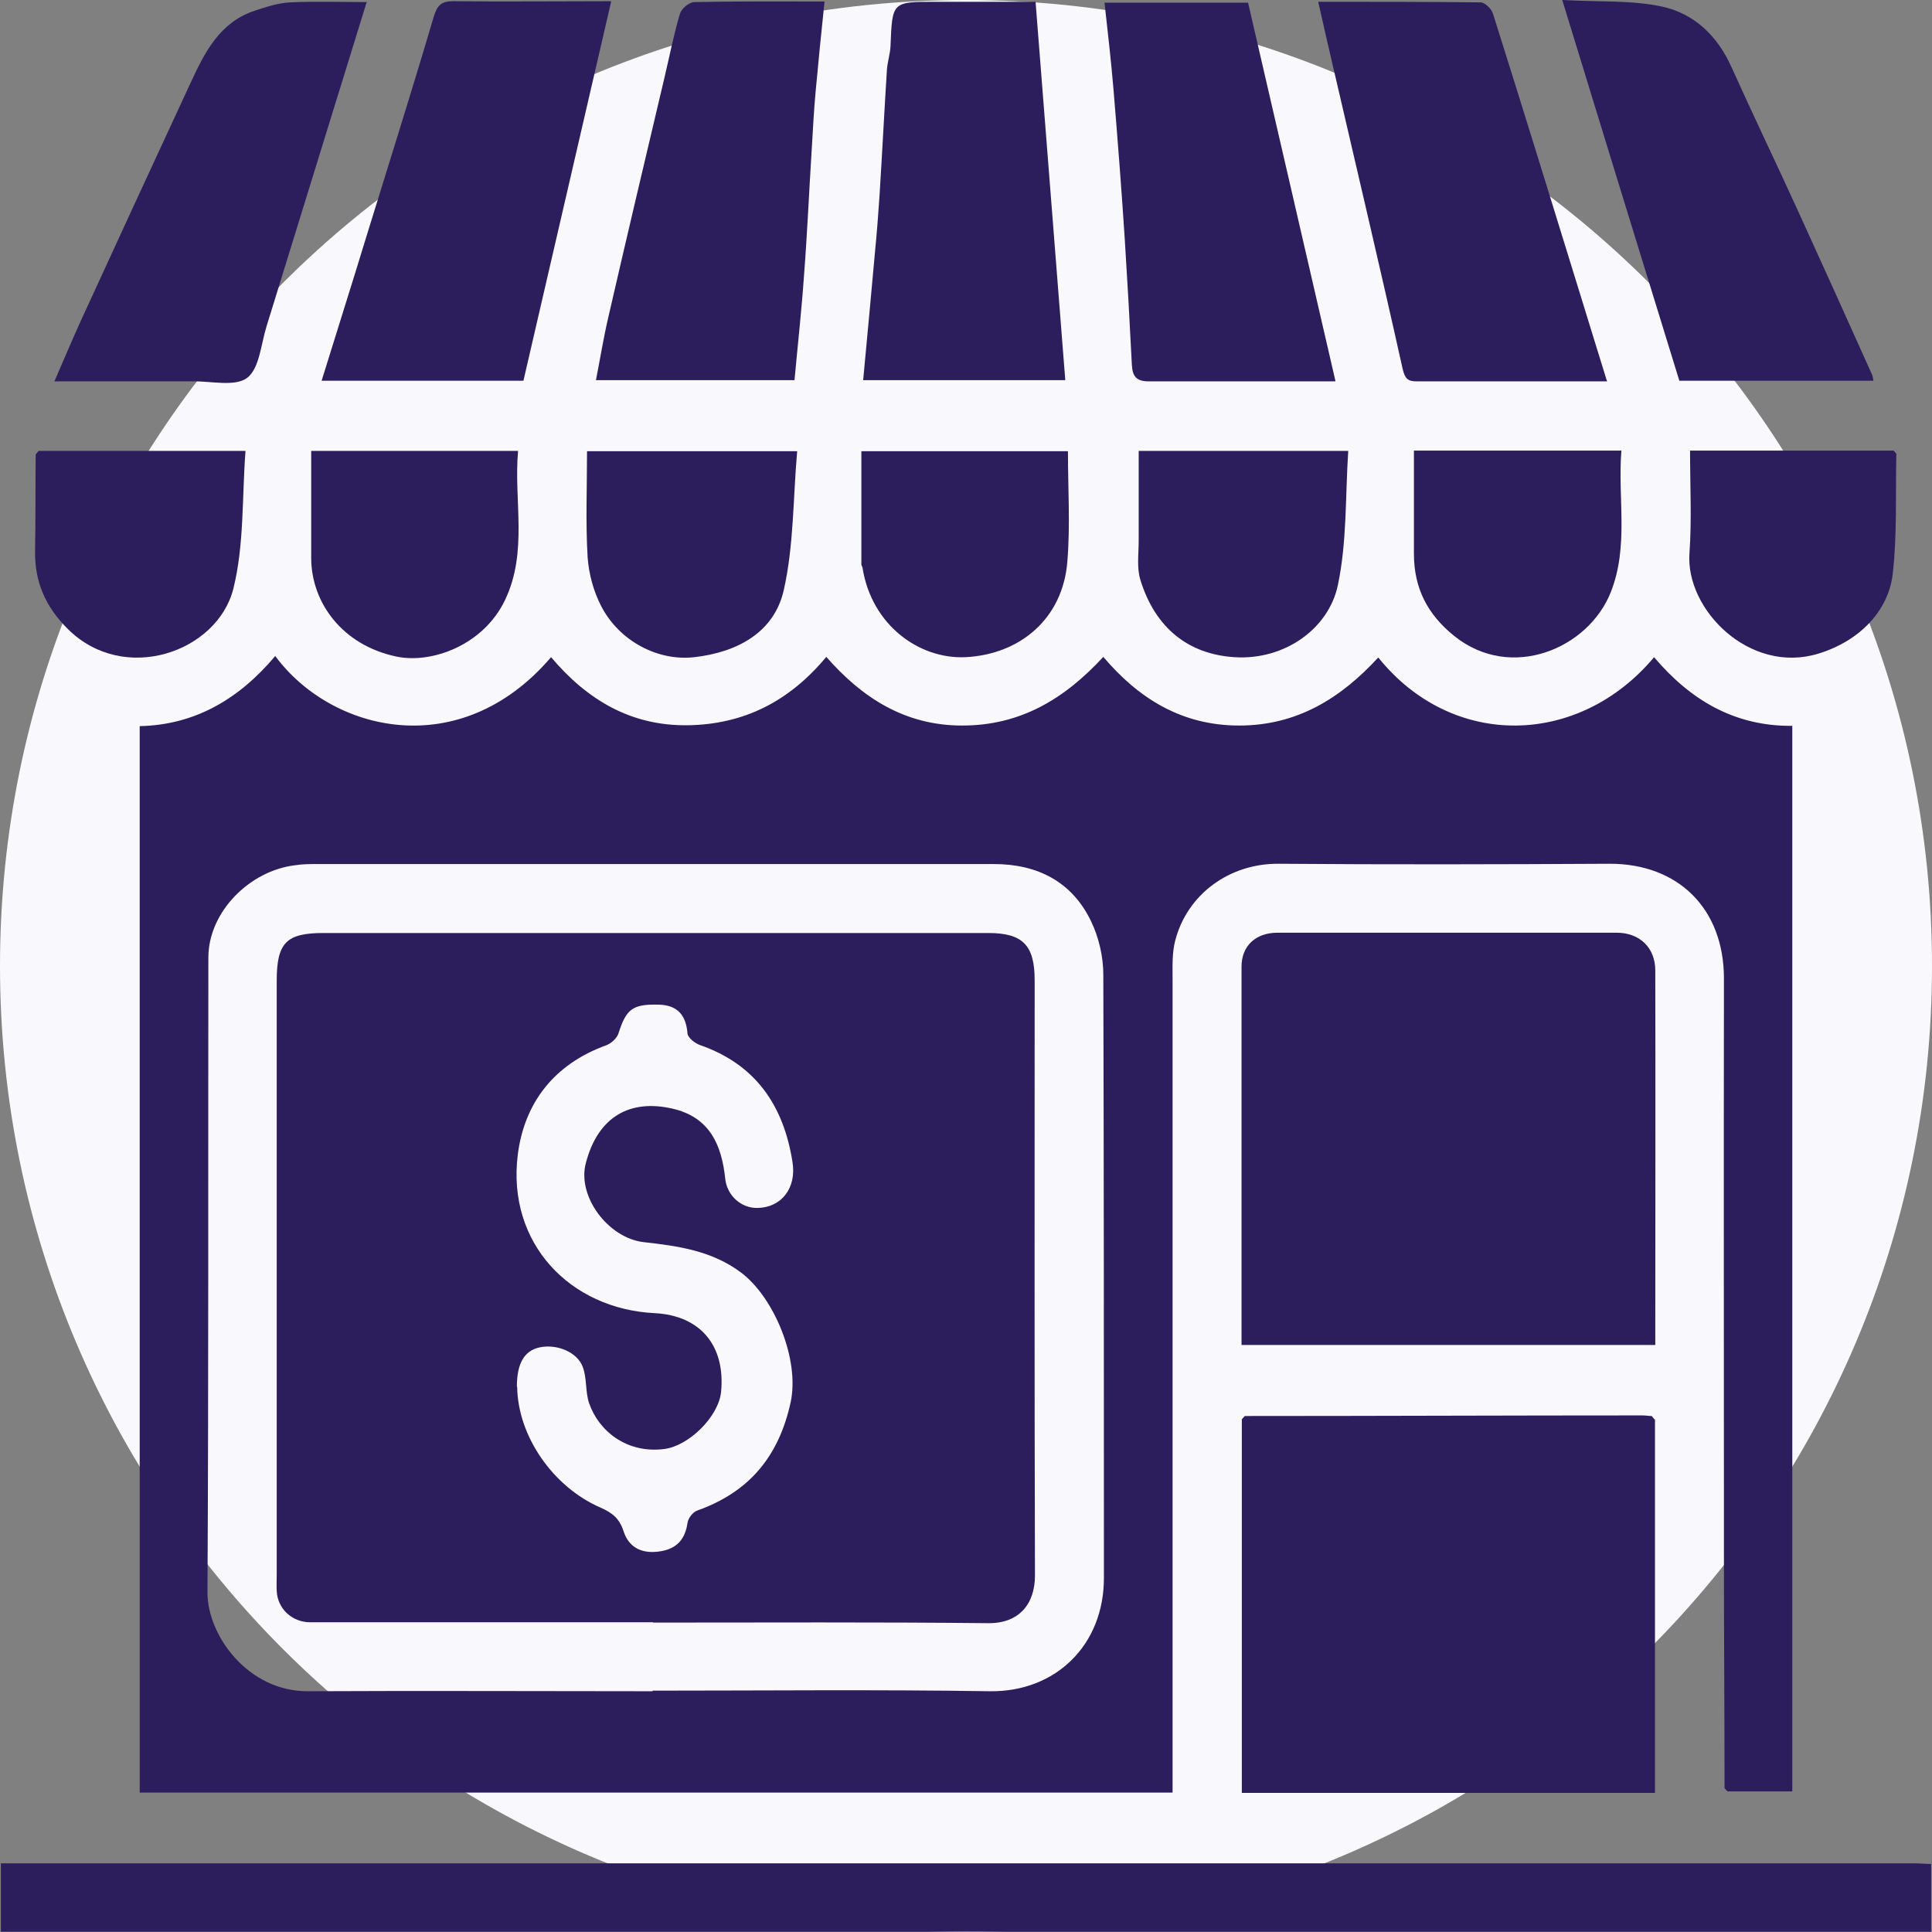
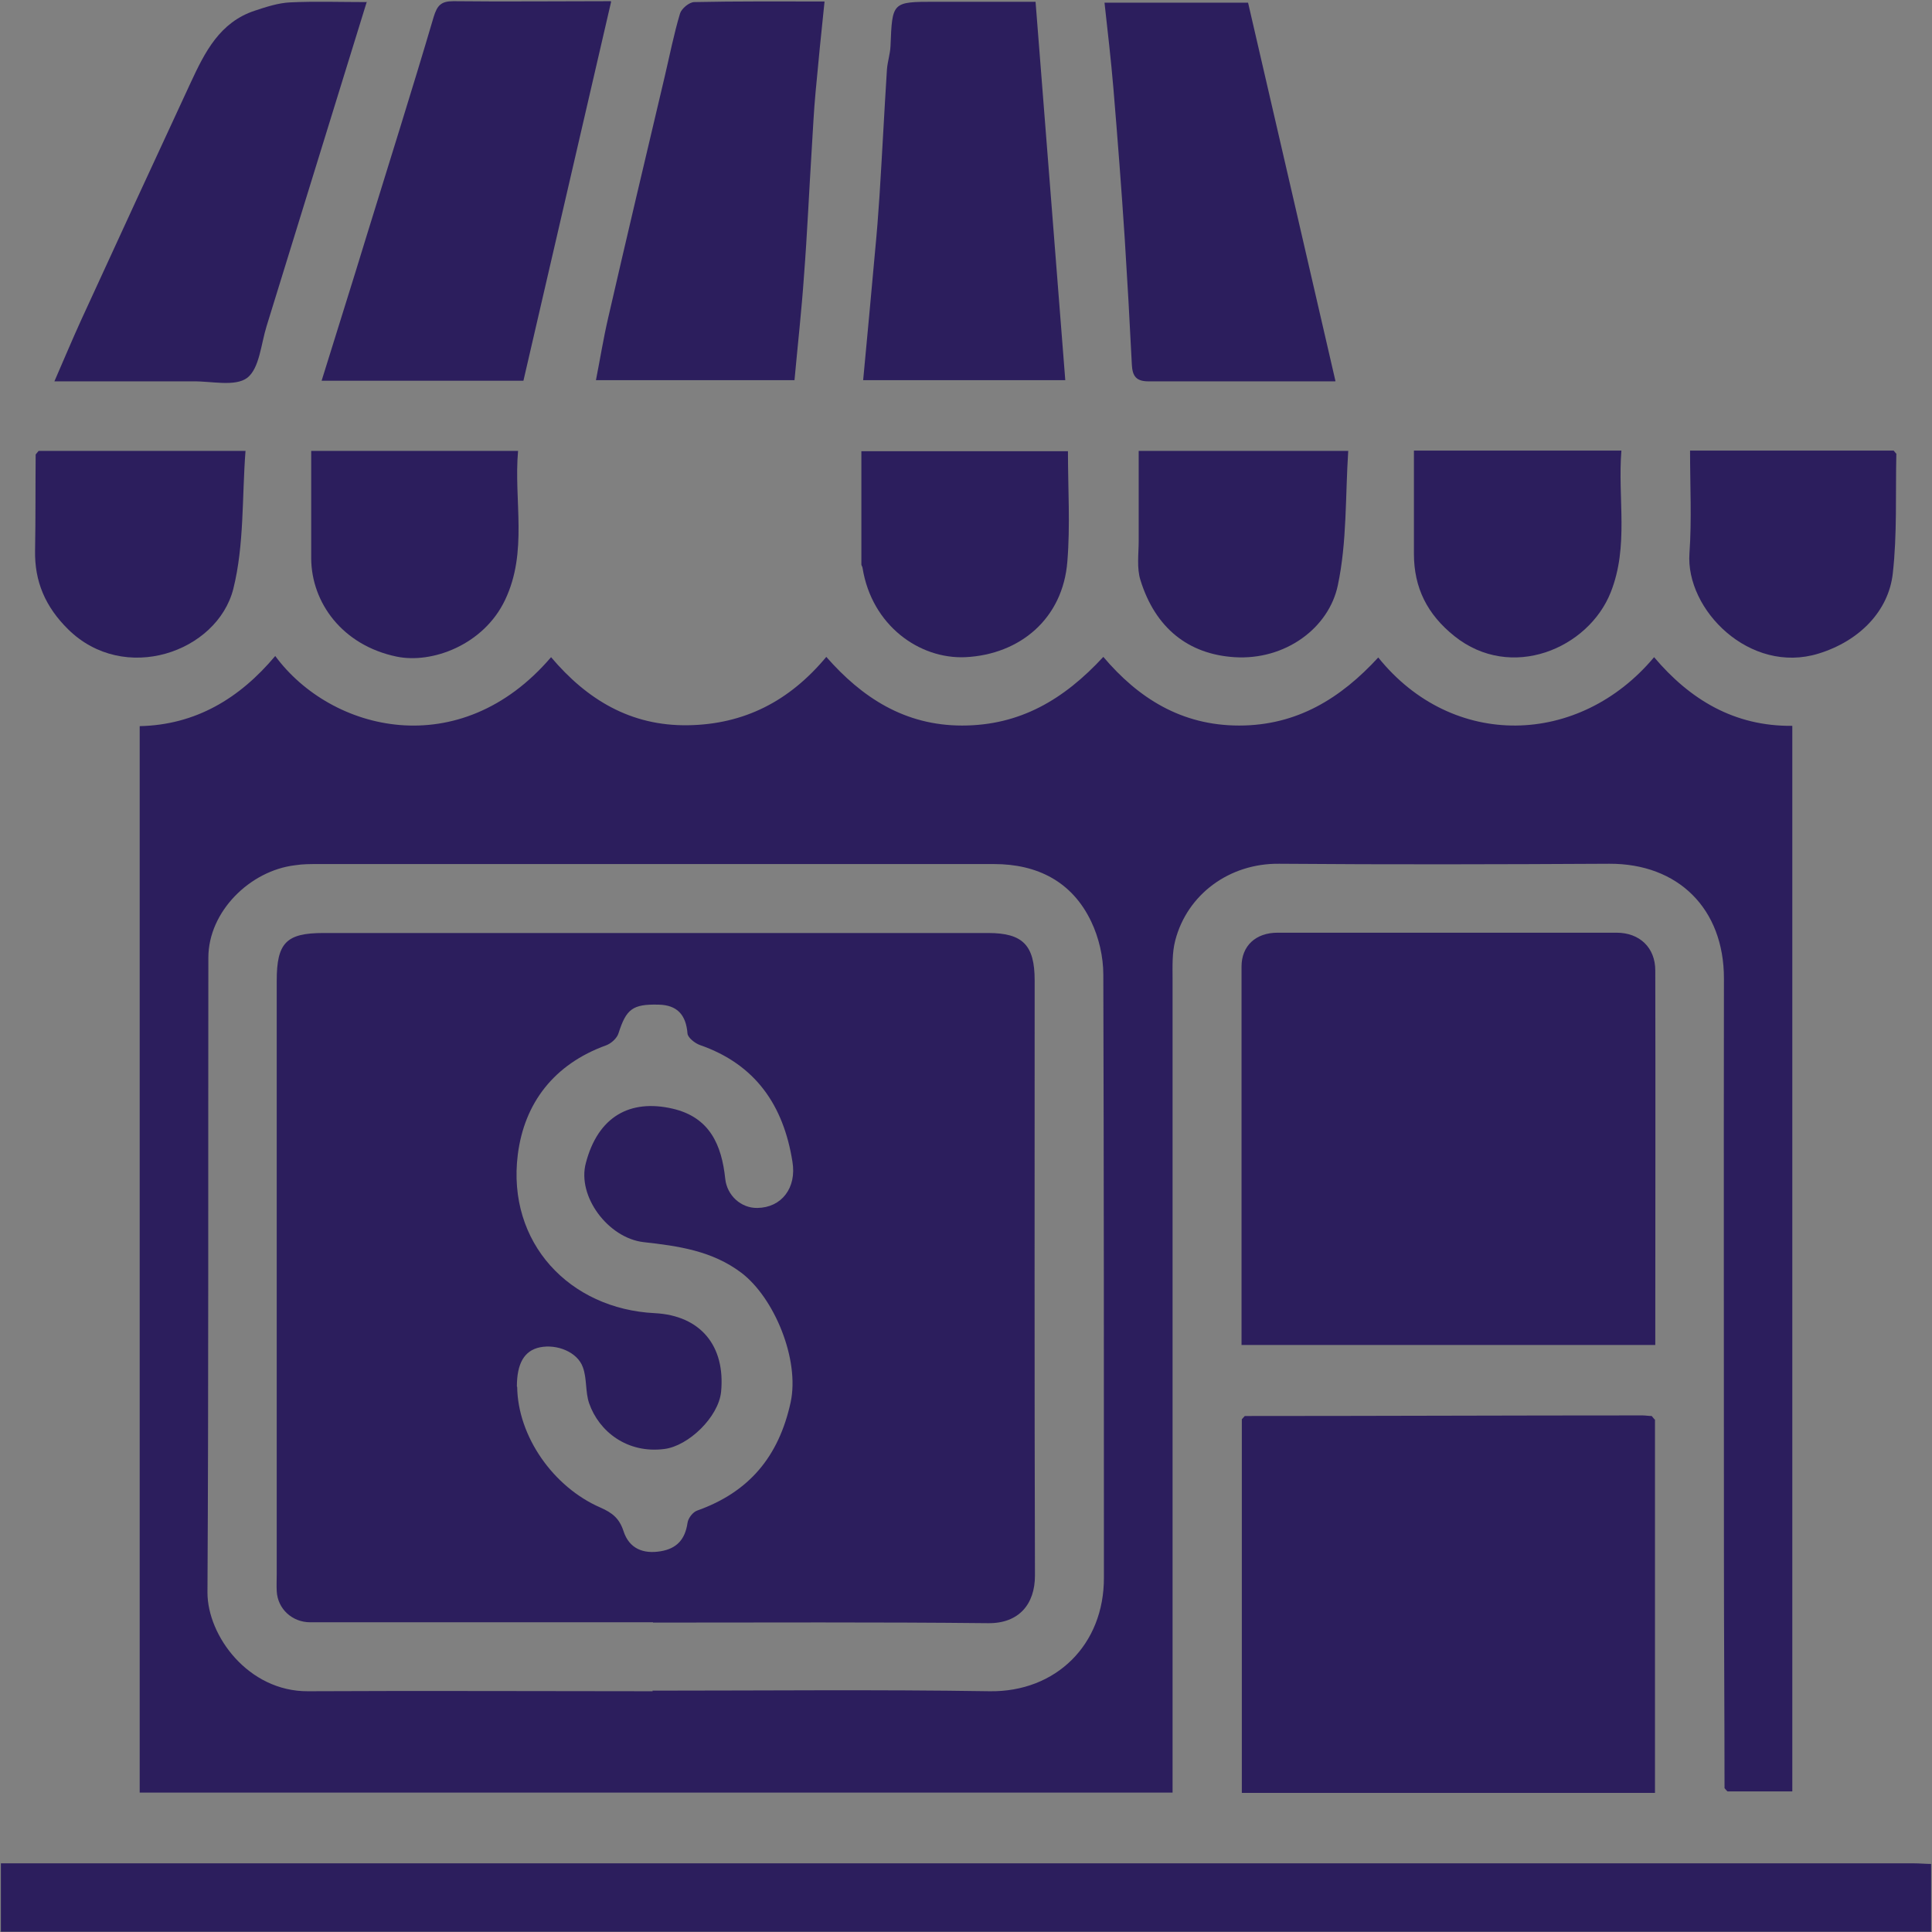
<svg xmlns="http://www.w3.org/2000/svg" id="Oil_and_Gas" data-name="Oil and Gas" viewBox="0 0 65 65">
  <rect x="0" y="0" width="65" height="65" fill="#808080" stroke="none" />
  <defs>
    <style>
      .cls-1 {
        fill: #f9f8fc;
      }

      .cls-2, .cls-3 {
        fill: none;
      }

      .cls-3 {
        clip-path: url(#clippath);
      }

      .cls-4 {
        fill: #2c1e5d;
      }
    </style>
    <clipPath id="clippath">
-       <rect class="cls-2" width="65" height="65" />
-     </clipPath>
+       </clipPath>
  </defs>
  <g class="cls-3">
-     <path class="cls-1" d="m32.5,65c17.95,0,32.5-14.55,32.5-32.5S50.45,0,32.5,0,0,14.55,0,32.5s14.55,32.5,32.5,32.5Z" />
-   </g>
+     </g>
  <g>
    <path class="cls-4" d="m.03,65v-2.31h.61c21.25,0,42.51,0,63.76,0,.19,0,.38.02.57.02v2.28H.03Z" />
    <path class="cls-4" d="m58.02,60.18c0-2.56-.02-5.11-.02-7.67,0-6.53-.01-13.06,0-19.59,0-2.35-1.54-3.87-3.86-3.86-3.7.02-7.4.03-11.1,0-1.69-.02-3.1,1.04-3.5,2.58-.11.42-.09.87-.09,1.31,0,8.88,0,17.75,0,26.63,0,.23,0,.46,0,.73H4.7V24.43c1.88-.04,3.36-.93,4.56-2.36,1.88,2.55,6.21,3.63,9.28.04,1.21,1.43,2.68,2.32,4.61,2.29,1.89-.03,3.41-.81,4.65-2.3,1.2,1.37,2.64,2.31,4.57,2.31,1.94,0,3.42-.87,4.75-2.31,1.17,1.38,2.62,2.31,4.57,2.31,1.95,0,3.42-.92,4.68-2.29,2.5,3.11,6.76,3,9.28-.01,1.21,1.43,2.7,2.33,4.65,2.31v35.85h-2.18s-.07-.07-.1-.11Zm-36.07-3.3h0c3.78,0,7.56-.04,11.35.02,2.22.03,3.85-1.56,3.84-3.83,0-6.76,0-13.52-.02-20.28,0-.6-.15-1.25-.41-1.79-.64-1.34-1.81-1.93-3.27-1.93-7.58,0-15.17,0-22.75,0-.25,0-.51,0-.76.04-1.52.18-2.92,1.56-2.92,3.11-.01,7.12.01,14.24-.03,21.36,0,1.45,1.37,3.33,3.38,3.32,3.87-.02,7.73,0,11.6,0Z" />
    <path class="cls-4" d="m41.77,45.25c0-4.28,0-8.5,0-12.73,0-.7.48-1.14,1.21-1.14,3.8,0,7.61,0,11.41,0,.77,0,1.3.5,1.3,1.27.01,4.18,0,8.37,0,12.6h-13.93Z" />
    <path class="cls-4" d="m55.68,47.75v12.57h-13.9v-12.57s.07-.08.1-.11c4.46,0,8.92-.02,13.38-.02.1,0,.21.02.31.02.03.04.07.08.1.12Z" />
-     <path class="cls-4" d="m54.09,12.83c-2.2,0-4.31,0-6.43,0-.3,0-.39-.09-.47-.42-.77-3.47-1.59-6.92-2.39-10.38-.15-.63-.29-1.27-.45-1.97,1.88,0,3.67,0,5.46.02.15,0,.37.22.42.38.99,3.14,1.96,6.28,2.93,9.43.29.95.59,1.91.91,2.95Z" />
    <path class="cls-4" d="m20.56.06c-.99,4.29-1.97,8.52-2.95,12.75h-6.79c.5-1.62,1.01-3.22,1.5-4.83.76-2.47,1.54-4.93,2.27-7.41.12-.39.25-.53.66-.53,1.75.02,3.5,0,5.3,0Z" />
    <path class="cls-4" d="m29.04,12.79c.14-1.47.27-2.9.4-4.33.06-.62.11-1.25.15-1.87.09-1.42.16-2.83.25-4.25.02-.27.11-.53.12-.79.06-1.49.05-1.49,1.51-1.49,1.12,0,2.24,0,3.37,0,.33,4.24.67,8.47,1,12.73h-6.81Z" />
    <path class="cls-4" d="m44.92,12.83c-2.15,0-4.21,0-6.28,0-.41,0-.54-.17-.56-.56-.07-1.42-.15-2.83-.24-4.25-.11-1.68-.24-3.36-.38-5.04-.08-.95-.19-1.9-.3-2.89h4.83c.97,4.2,1.95,8.43,2.94,12.73Z" />
    <path class="cls-4" d="m27.74.06c-.11,1.05-.21,2.04-.3,3.03-.06.64-.09,1.29-.13,1.93-.09,1.42-.15,2.83-.26,4.25-.08,1.16-.21,2.32-.32,3.52h-6.68c.14-.71.25-1.4.41-2.09.62-2.7,1.26-5.4,1.9-8.11.17-.72.31-1.44.52-2.14.05-.16.31-.38.48-.38,1.41-.03,2.83-.02,4.38-.02Z" />
    <path class="cls-4" d="m12.34.06c-1.14,3.68-2.25,7.29-3.37,10.91-.19.61-.24,1.42-.65,1.74-.41.31-1.21.11-1.83.12-1.54,0-3.08,0-4.66,0,.31-.71.59-1.38.89-2.04,1.23-2.68,2.46-5.35,3.7-8.02.47-1.01.97-2.02,2.15-2.41.39-.13.79-.26,1.19-.28.84-.04,1.69-.01,2.6-.01Z" />
-     <path class="cls-4" d="m52.57,0c1.22.07,2.31,0,3.34.22,1.08.23,1.87.98,2.34,2.03.73,1.62,1.5,3.22,2.24,4.84.84,1.84,1.67,3.68,2.5,5.53.02.05.02.11.04.19h-6.53c-1.3-4.21-2.6-8.44-3.94-12.81Z" />
    <path class="cls-4" d="m10.47,15.17h6.96c-.15,1.67.34,3.39-.44,5.02-.72,1.51-2.46,2.15-3.65,1.9-1.82-.38-2.86-1.81-2.87-3.3,0-1.2,0-2.4,0-3.62Z" />
    <path class="cls-4" d="m38.31,15.17h7.05c-.1,1.53-.04,3.06-.35,4.52-.3,1.44-1.77,2.53-3.48,2.42-1.55-.1-2.66-.98-3.16-2.59-.13-.41-.06-.88-.06-1.32,0-.99,0-1.98,0-3.03Z" />
-     <path class="cls-4" d="m26.82,15.18c-.14,1.58-.11,3.16-.45,4.67-.33,1.46-1.61,2.1-3.01,2.26-1.23.14-2.52-.54-3.13-1.71-.26-.5-.42-1.09-.46-1.65-.07-1.18-.02-2.36-.02-3.57h7.07Z" />
    <path class="cls-4" d="m63.8,15.28c-.03,1.34.03,2.7-.12,4.02-.14,1.24-1.1,2.26-2.5,2.69-2.31.71-4.48-1.48-4.34-3.38.08-1.13.02-2.27.02-3.45,2.31,0,4.58,0,6.85,0,.03.04.07.08.1.12Z" />
    <path class="cls-4" d="m1.3,15.17h6.96c-.12,1.56-.04,3.16-.41,4.64-.54,2.13-3.67,3.23-5.56,1.36-.76-.75-1.13-1.6-1.11-2.65.02-1.08.01-2.15.02-3.23.03-.04.07-.08.1-.12Z" />
    <path class="cls-4" d="m47.58,15.16h6.97c-.13,1.61.26,3.21-.36,4.77-.75,1.89-3.35,3-5.26,1.47-.91-.73-1.36-1.62-1.36-2.77,0-1.14,0-2.27,0-3.47Z" />
    <path class="cls-4" d="m35.93,15.18c0,1.27.08,2.49-.02,3.71-.15,1.93-1.6,3.13-3.43,3.22-1.55.07-3.15-1.07-3.46-3,0-.04-.04-.08-.04-.12,0-1.26,0-2.51,0-3.81h6.95Z" />
    <path class="cls-4" d="m1.3,15.17s-.07.08-.1.12c.03-.04.07-.08.1-.12Z" />
    <path class="cls-4" d="m63.8,15.28s-.07-.08-.1-.12c.03.04.07.08.1.12Z" />
    <path class="cls-4" d="m41.89,47.64s-.07.08-.1.11c.03-.04.07-.08.1-.11Z" />
-     <path class="cls-4" d="m55.68,47.75s-.07-.08-.1-.12c.03.04.07.08.1.12Z" />
+     <path class="cls-4" d="m55.68,47.75s-.07-.08-.1-.12c.03.04.07.08.1.12" />
    <path class="cls-4" d="m58.02,60.18s.07.07.1.11c-.03-.04-.07-.07-.1-.11Z" />
    <path class="cls-4" d="m21.97,54.58c-3.84,0-7.69,0-11.53,0-.61,0-1.1-.45-1.13-1.05-.01-.19,0-.38,0-.57,0-6.65,0-13.31,0-19.96,0-1.28.32-1.61,1.57-1.61,7.46,0,14.91,0,22.37,0,1.16,0,1.56.41,1.56,1.59,0,6.68-.01,13.35.01,20.03,0,.96-.54,1.61-1.57,1.6-3.76-.04-7.52-.02-11.28-.02Zm-4.57-7.92c.02,1.66,1.21,3.37,2.8,4.06.41.18.64.37.78.8.19.58.66.77,1.25.67.54-.09.82-.4.9-.95.02-.16.18-.37.33-.42,1.74-.62,2.74-1.81,3.14-3.64.31-1.44-.55-3.52-1.66-4.36-.98-.74-2.12-.9-3.29-1.03-1.19-.14-2.24-1.54-1.94-2.66.41-1.57,1.49-2.16,2.92-1.83,1.25.29,1.65,1.22,1.77,2.36.06.56.53.99,1.08.98.81-.01,1.33-.67,1.18-1.56-.3-1.89-1.24-3.27-3.11-3.92-.17-.06-.41-.25-.42-.39-.05-.63-.35-.96-.98-.97-.87-.02-1.08.15-1.34.96-.05.17-.25.35-.42.41-1.74.63-2.75,1.93-2.97,3.68-.37,2.97,1.75,5.19,4.61,5.33,1.54.08,2.38,1.1,2.23,2.65-.09.85-1.1,1.82-1.91,1.92-1.25.16-2.2-.59-2.53-1.54-.13-.38-.07-.83-.21-1.21-.18-.51-.87-.79-1.45-.67-.52.11-.77.54-.77,1.32Z" />
  </g>
</svg>